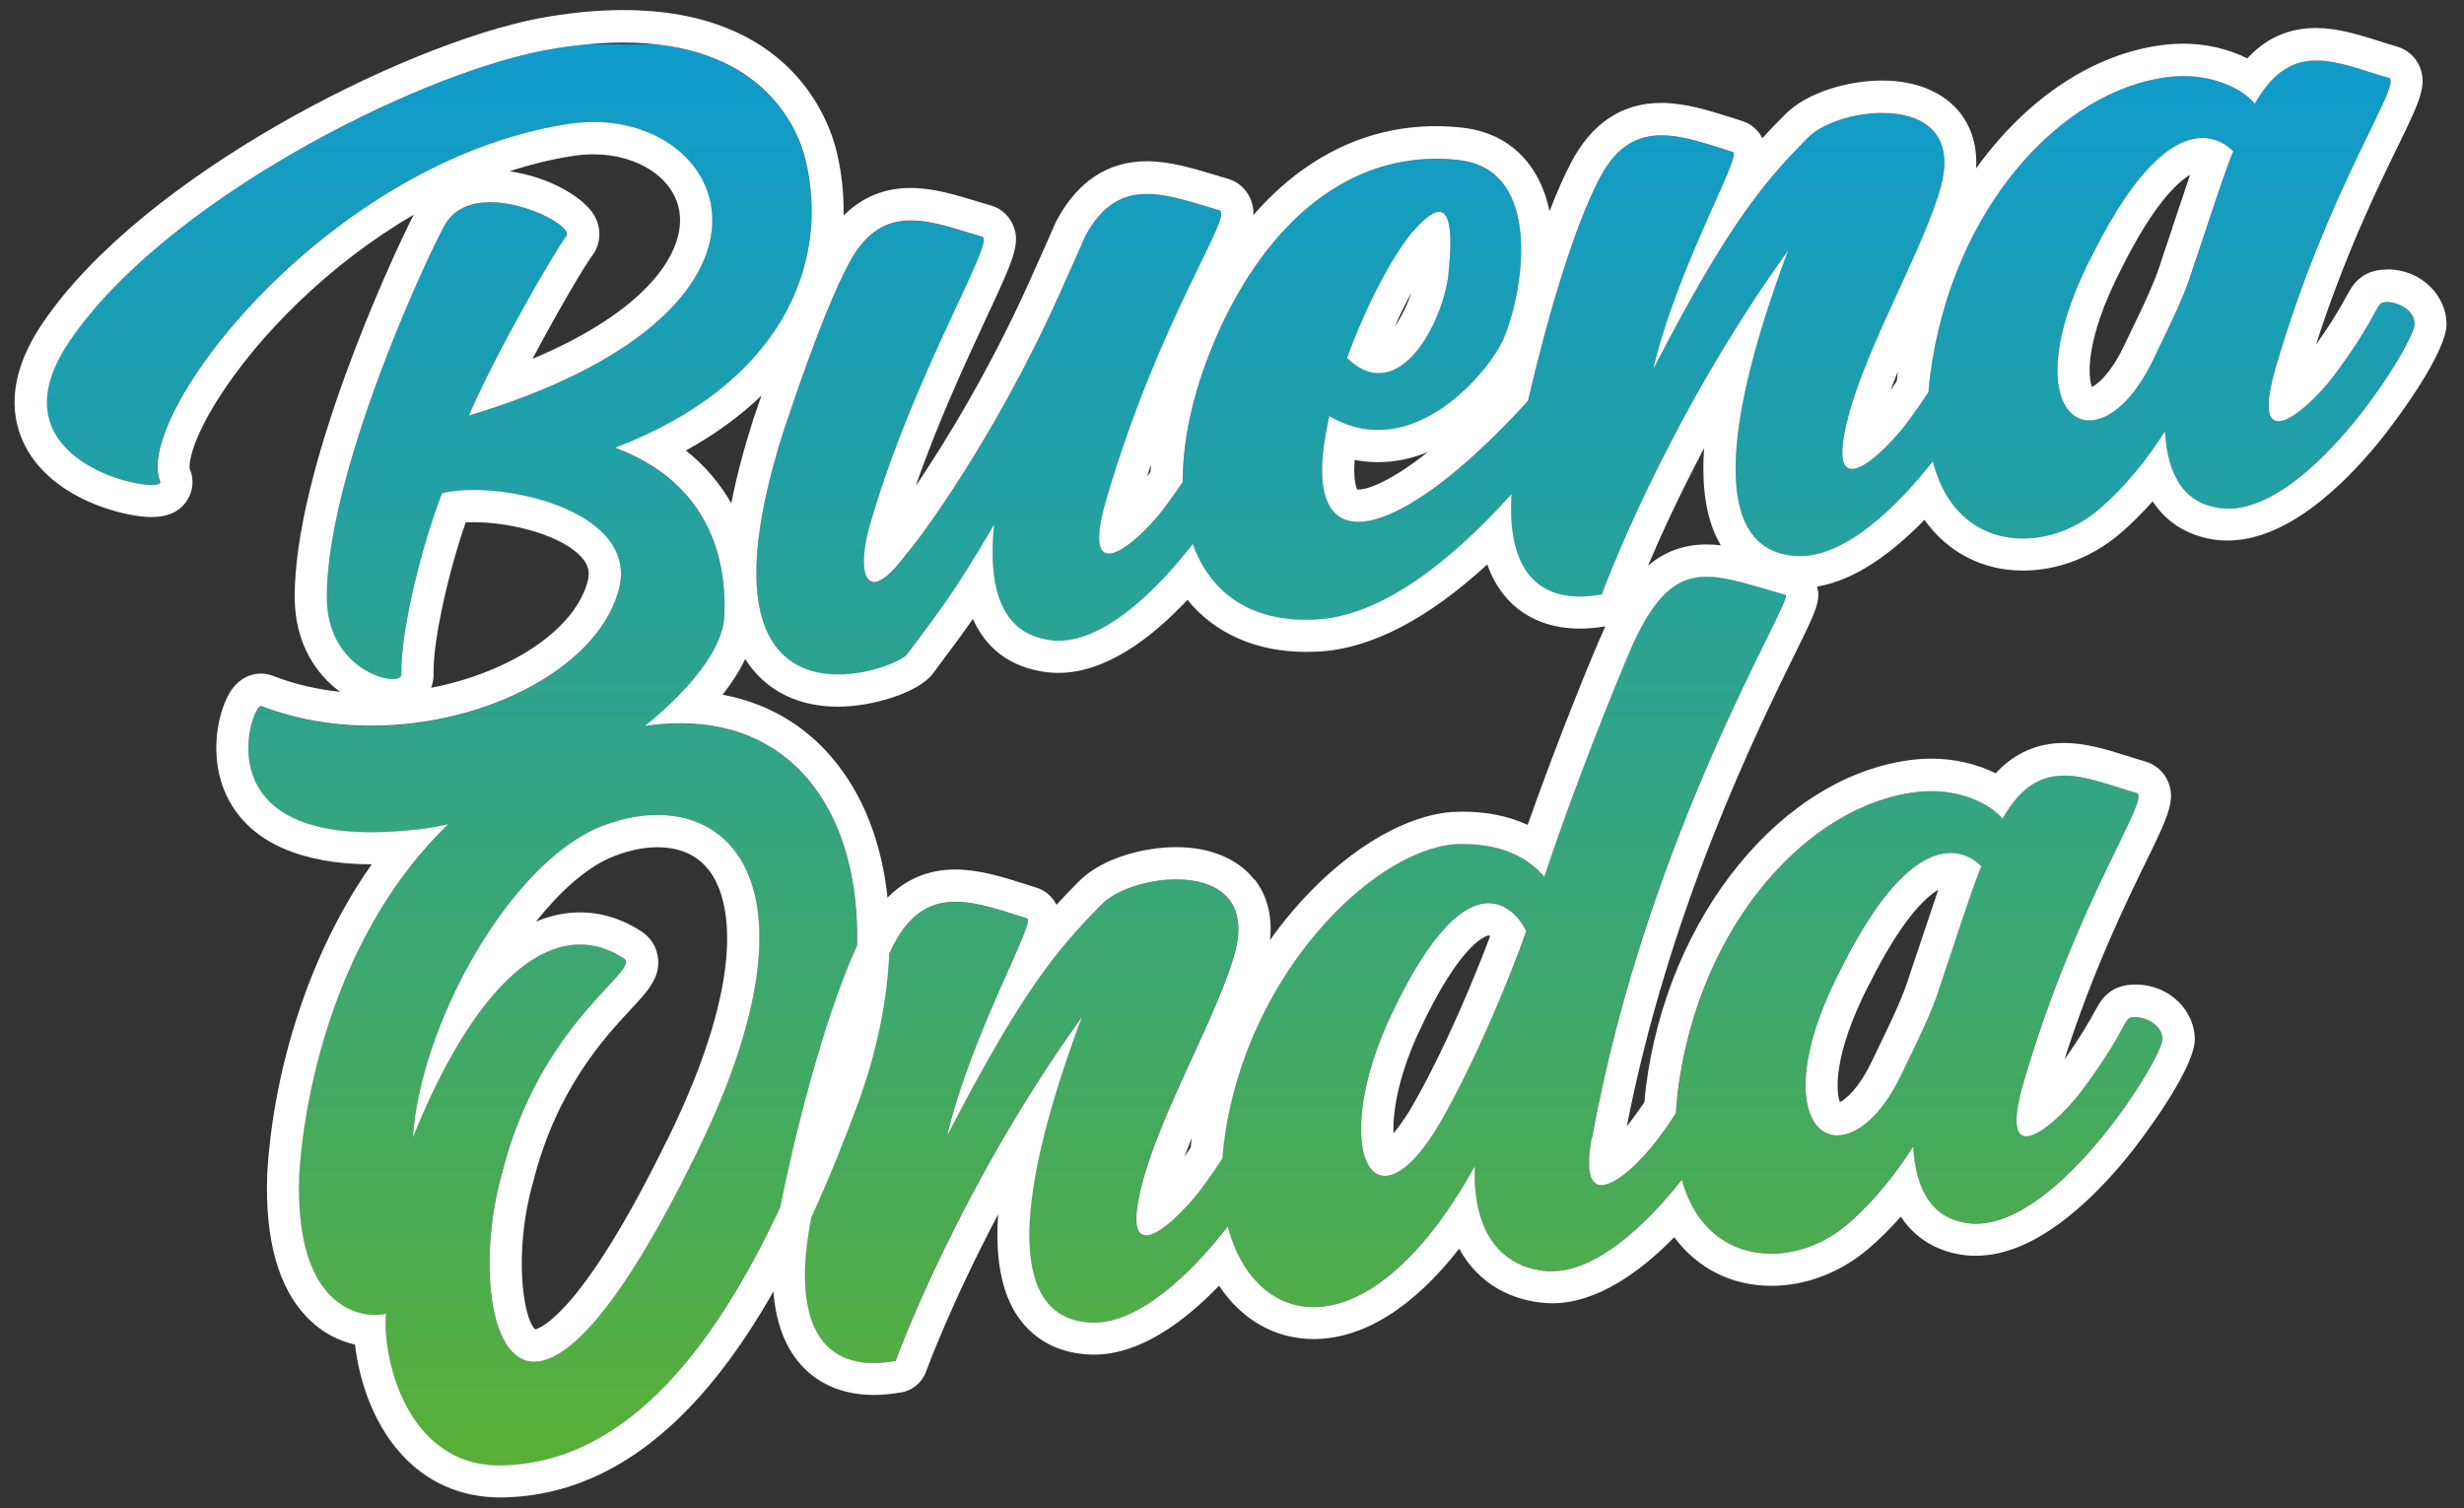
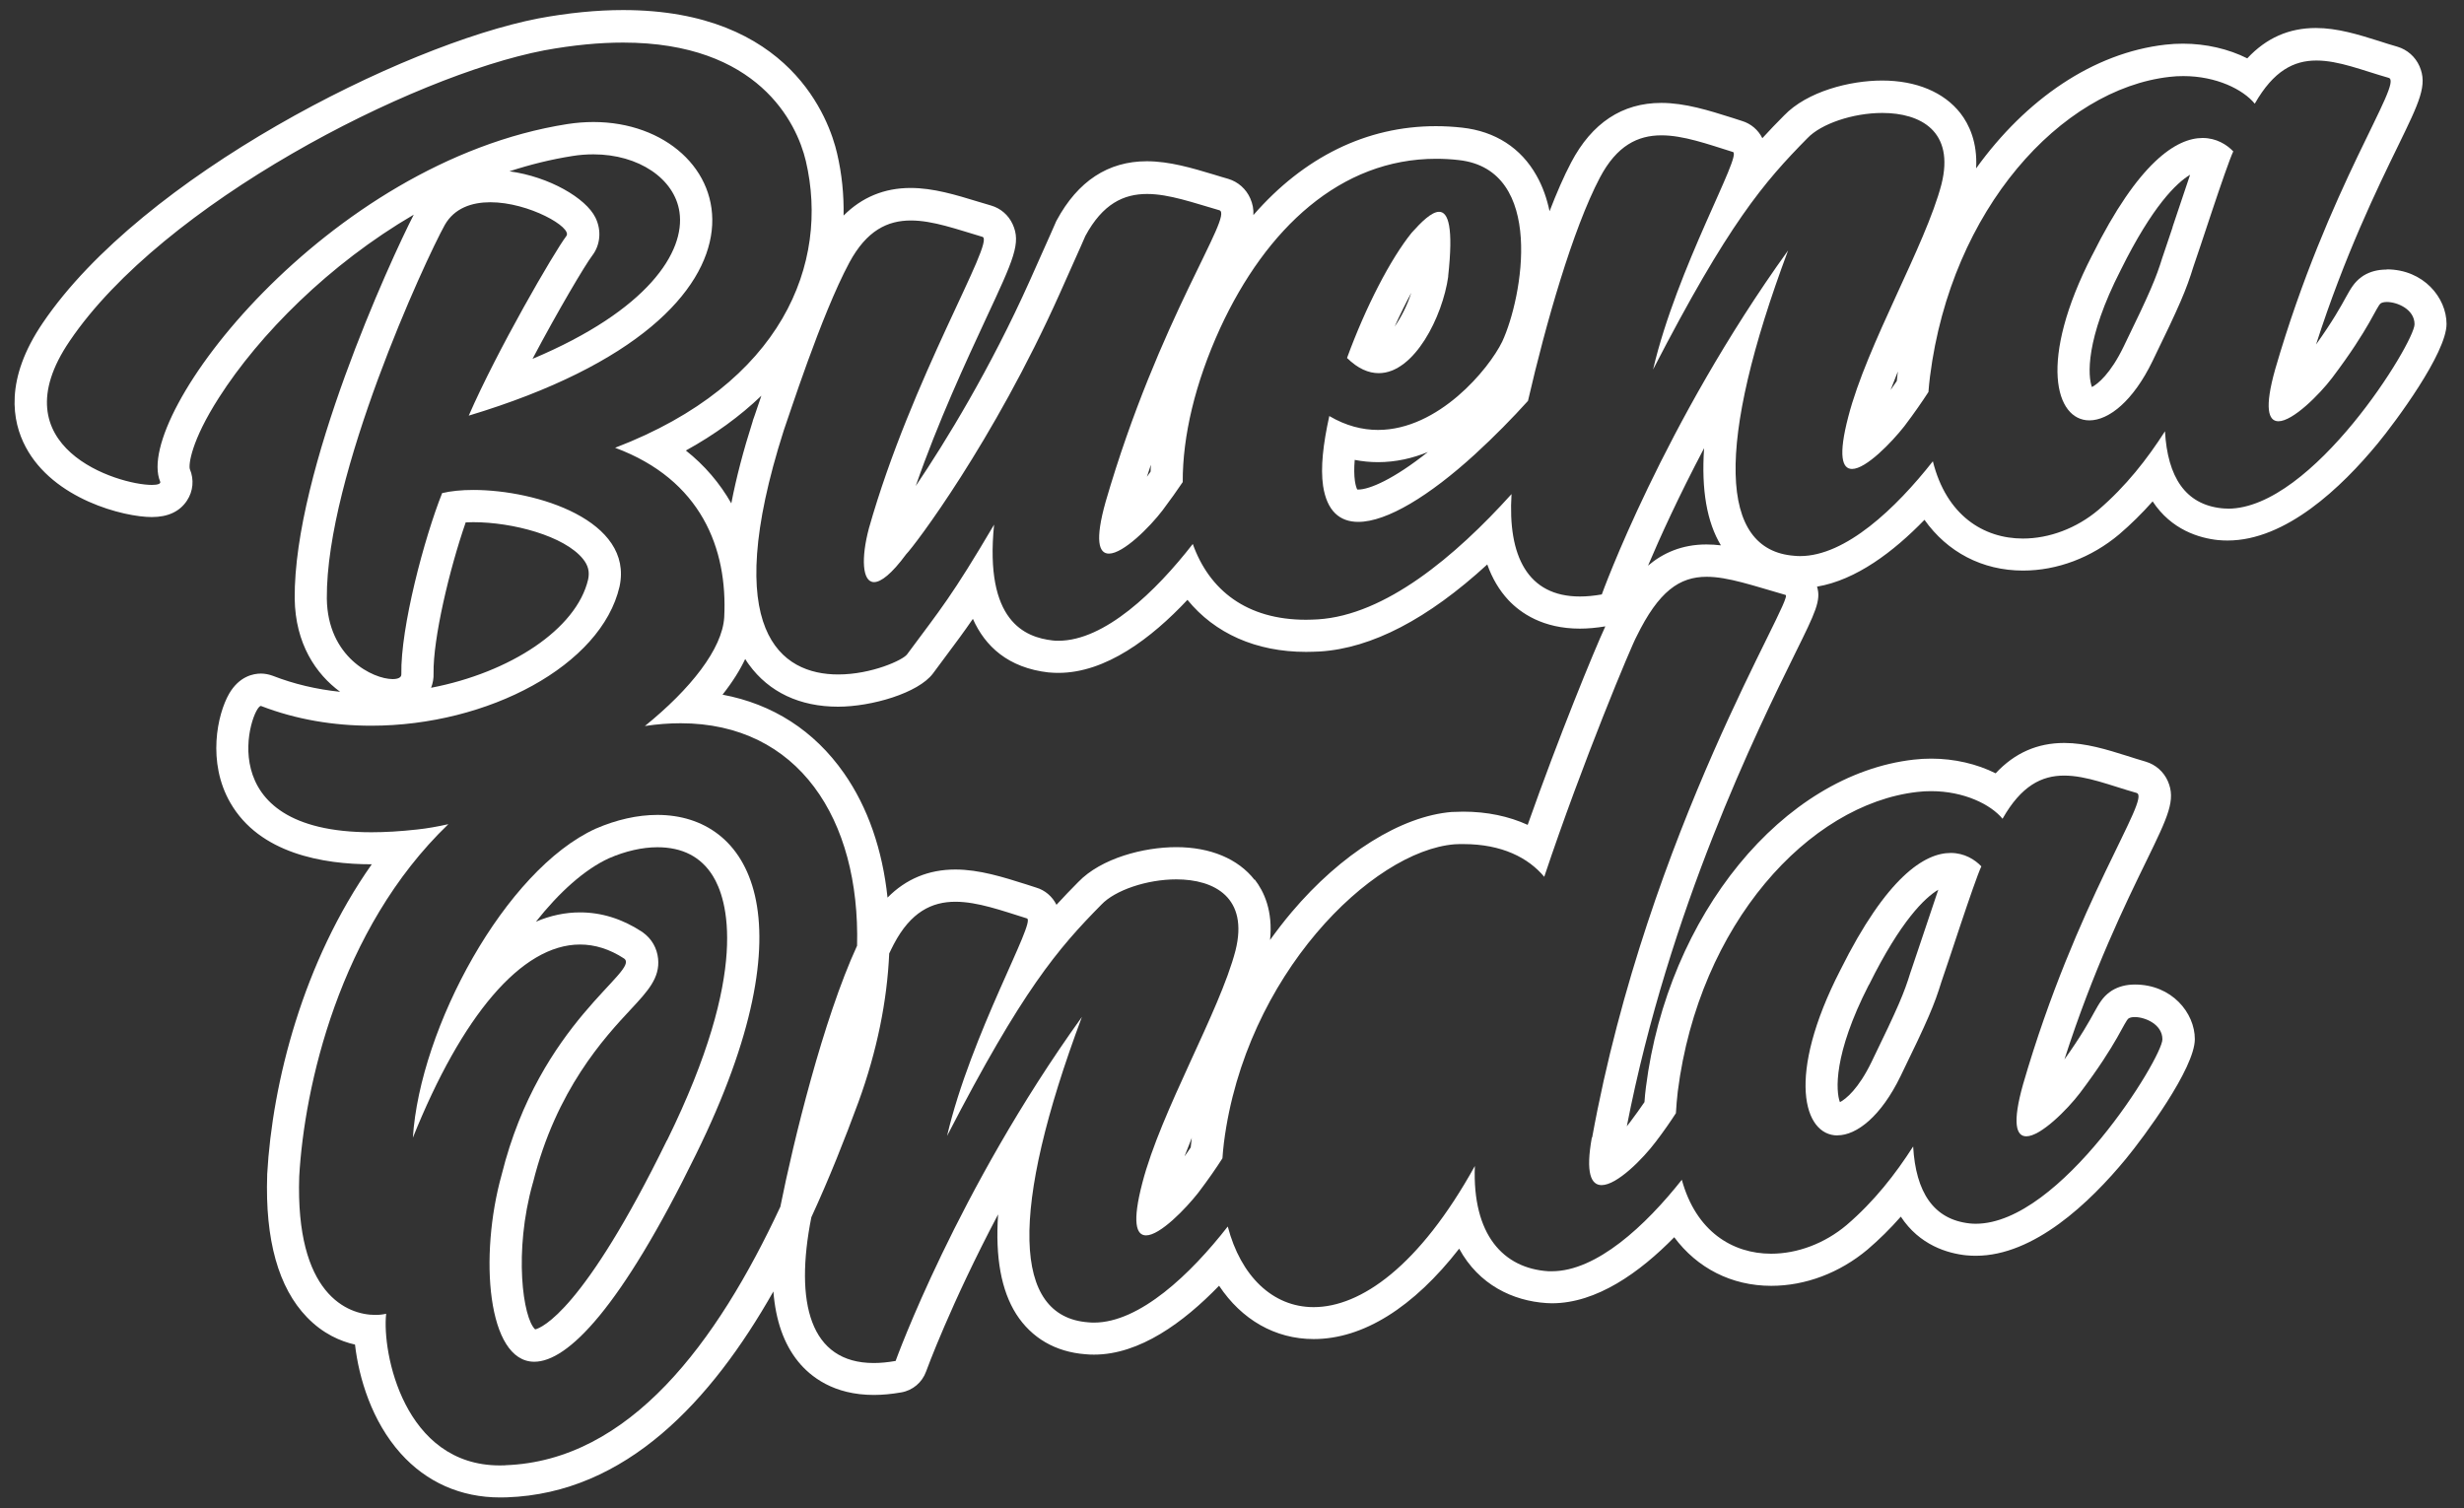
<svg xmlns="http://www.w3.org/2000/svg" id="a" width="250" height="153" viewBox="0 0 250 153">
  <rect x="0" y="0" width="250" height="153" fill="#333333" stroke="none" />
  <defs>
    <linearGradient id="b" x1="124.86" y1="149.92" x2="124.86" y2="5.7" gradientTransform="translate(0 154.39) scale(1 -1)" gradientUnits="userSpaceOnUse">
      <stop offset="0" stop-color="#0f9bcd" />
      <stop offset=".22" stop-color="#1c9eb1" />
      <stop offset=".68" stop-color="#3fa86a" />
      <stop offset="1" stop-color="#59af36" />
    </linearGradient>
  </defs>
-   <path d="M140.9,103.51c8.28-17.95,13.23-10.68,13.95-9.05-.81,2.34-1.8,4.79-2.79,7.16-1.71,4.06-4.05,9.1-6.31,12.87-2.1,3.37-3.91,4.81-5.25,4.81-2.97,0-3.58-7.07.39-15.78M186.71,98.43c7.2-14.5,12.42-12.48,14.31-10.53-.72,1.52-3.6,10.49-4.05,11.71-.72,2.33-1.35,3.84-4.14,9.56-1.99,4.1-4.46,6.02-6.41,6.02-3.44,0-5.23-6.02.29-16.77M166.01,64.58c-.45.77-5.49,12.77-9.36,24.37-1.71-2.06-4.68-3.52-9.09-3.29-8.37.68-21.24,13.29-23.41,30.28-.07.53-.12,1.06-.15,1.58-.63.96-1.42,2.11-2.45,3.49-2.16,2.77-8.19,8.67-5.67-.98,1.89-7.32,7.83-17.36,9.45-23.57,2.43-9.55-10.45-8-13.6-4.67-4.41,4.46-8.01,8.65-15.66,23.47,2.43-10.36,9.09-21.82,8.1-22.07-5.31-1.65-10.17-3.71-13.5,2.61s-6.66,19.11-8.28,27.22c-2.07,9.86,0,16.56,8.46,15.06,0,0,6.21-17.26,18.9-34.9-7.38,19.74-7.02,30.41.63,30.98,4.82.45,10.26-4.71,14.18-9.73,2.79,10.77,14.5,12.96,25.07-6.14-.27,6.96,2.88,10.39,7.47,10.68,4.63.24,9.75-4.49,13.53-9.27,2.42,8.83,11.25,9.18,16.71,4.58,2.79-2.39,4.95-5.15,6.75-7.97.27,4.65,2.07,7.42,5.76,7.81,8.73.81,19.54-16.79,19.54-18.68s-2.7-2.57-3.42-2.13c-.45.32-1.08,2.46-4.95,7.58-2.16,2.86-8.46,8.7-5.76-.88,5.4-18.61,13.05-29.11,11.52-29.57-5.4-1.55-9.81-4.02-13.59,2.62-1.35-1.65-4.68-3.16-8.64-2.71-10.98,1.24-22.14,13.4-24.3,30.38-.09.77-.15,1.5-.19,2.21-.55.84-1.22,1.8-2.05,2.91-2.16,2.85-8.1,8.48-6.48-.44,5.67-31.16,20.62-54.81,19.62-55.06-3.3-.94-5.85-1.84-8-1.84-2.73,0-4.85,1.44-7.12,6.07M136.67,36.32c1.89-5.16,4.41-10.04,6.57-12.72,2.16-2.4,4.68-4.58,3.69,4.45-.56,4.06-3.42,9.81-7.04,9.81h0c-1.02,0-2.1-.46-3.21-1.54M212.28,25.88c7.2-14.5,12.42-12.48,14.32-10.53-.72,1.52-3.6,10.49-4.05,11.71-.72,2.33-1.35,3.84-4.14,9.56-1.98,4.1-4.46,6.02-6.41,6.02h0c-3.44,0-5.23-6.02.29-16.76M228.75,10.51c-1.35-1.65-4.68-3.16-8.64-2.71-10.98,1.24-22.14,13.4-24.3,30.38-.07.54-.12,1.07-.16,1.59-.62.96-1.41,2.11-2.45,3.48-2.16,2.76-8.19,8.67-5.67-.98,1.89-7.32,7.83-17.36,9.45-23.57,2.43-9.54-10.45-8-13.6-4.67-4.41,4.46-8.01,8.65-15.66,23.47,2.43-10.36,9.1-21.82,8.1-22.07-5.31-1.65-10.17-3.71-13.5,2.61-2.75,5.23-5.5,14.87-7.29,22.64-1.57,1.74-3.35,3.57-5.4,5.44-7.56,6.89-14.4,9.64-15.39,3.18-.27-1.86,0-4.23.63-7.09,8.19,4.84,15.84-4.04,17.55-7.56,2.07-4.46,4.41-17.42-4.41-18.4-10.8-1.21-19.17,6.13-24.21,17.05-2.54,5.55-3.81,10.97-3.79,15.62-.56.83-1.23,1.78-2.05,2.87-2.16,2.86-8.46,8.7-5.76-.88,5.4-18.61,13.05-29.11,11.52-29.57-5.4-1.55-10.17-3.71-13.6,2.62-.27.66-2.16,4.83-2.61,5.87-6.75,15.07-14.76,25.61-15.57,26.43-4.05,5.5-5.04,2.1-3.78-2.64,4.32-15.25,12.87-29.18,11.52-29.57-5.31-1.56-10.08-3.72-13.5,2.61-2.88,5.36-6.21,15.83-6.66,17.04-10.35,32.41,11.43,24.27,12.51,22.71,3.42-4.62,4.5-5.82,8.82-13.15-.99,9.83,3.15,11.44,5.94,11.75,4.84.45,10.3-4.74,14.22-9.8,1.79,5.01,5.97,8.07,12.69,7.65,6.84-.43,13.94-6.38,19.65-12.71-.44,7.07,2.19,11.4,9.16,10.17,0,0,6.21-17.27,18.9-34.9-7.38,19.73-7.02,30.41.63,30.98,4.77.44,10.16-4.62,14.07-9.59,2.29,9.16,11.27,9.58,16.8,4.93,2.79-2.39,4.95-5.15,6.75-7.97.27,4.65,2.07,7.42,5.76,7.81,8.73.81,19.54-16.79,19.54-18.68s-2.7-2.57-3.42-2.13c-.45.32-1.08,2.46-4.95,7.58-2.16,2.86-8.46,8.7-5.76-.88,5.4-18.61,13.05-29.11,11.52-29.57-2.68-.77-5.11-1.76-7.35-1.76s-4.34,1.03-6.25,4.38M60.43,84.08c11.97-5.23,24.57,3.79,10.17,33.05-18.36,37.54-23.67,16.18-19.71,2.05,3.87-15.56,14.13-20.68,12.42-21.93-7.29-4.76-15.21,2.71-21.42,18.17.72-11.15,9.36-27.16,18.54-31.35M59.81,4.47c-1.44.13-2.97.34-4.61.64-13.5,2.61-38.7,15.54-48.16,29.48-8.64,12.68,9.81,15.72,9.18,14.27-2.79-6.7,16.92-32.43,41.32-36.26,16.2-2.55,26.37,18.62-9.99,29.58,2.88-6.63,8.64-16.55,9.9-18.22.99-1.28-9.36-6.32-12.33-1.12-1.98,3.55-12.06,25.4-11.97,37.9.09,7.64,7.65,9.13,7.56,7.69-.09-4.76,2.34-13.86,4.14-18.38,5.58-1.35,19.71,1.55,18,9.49-2.43,10.53-21.61,17.84-36.36,12.12-.42-.16-1.89,3.12-1.04,6.4.97,3.74,4.94,7.47,16.87,6.12,1.04-.12,2.09-.3,3.16-.54-11.13,10.68-14.63,26.75-15.13,35.73-.45,13.73,6.57,14.47,8.82,13.94-.45,4.01,1.89,15.81,12.06,15.38,16.11-.56,26.11-19.96,32.77-38,7.58-20.8.32-39.84-18.58-37.01,4.66-3.76,7.86-7.84,8.05-11.03.36-6.97-2.34-13.96-11.07-17.2,17.01-6.52,21.78-18.76,19.35-29.1-.85-3.57-4.23-10.71-15.38-11.86h-6.57,0Z" fill="url(#b)" />
  <path d="M143.19,29.71c-.44,1.36-1.08,2.56-1.69,3.43.55-1.22,1.12-2.37,1.69-3.43M146.93,28.04c.55-4.98.02-6.55-.92-6.55-.76,0-1.8,1.03-2.77,2.11-2.16,2.67-4.68,7.55-6.57,12.72,1.11,1.09,2.19,1.54,3.22,1.54,3.62,0,6.48-5.75,7.05-9.81" fill="#fff" />
  <path d="M220.44,23.04c-.44,1.31-.85,2.55-.97,2.88-.02.06-.04.11-.06.17-.65,2.11-1.22,3.49-3.95,9.09-1.32,2.73-2.61,3.78-3.21,4.09-.41-1.07-.7-4.81,2.93-11.89,0-.01.01-.03.02-.04,3.21-6.47,5.64-8.79,7.01-9.61-.51,1.49-1.12,3.31-1.79,5.33M212.28,25.88c-5.52,10.74-3.73,16.77-.29,16.77,1.95,0,4.43-1.93,6.41-6.02,2.79-5.72,3.42-7.23,4.14-9.56.45-1.22,3.33-10.19,4.05-11.71-.65-.68-1.71-1.36-3.11-1.36-2.64,0-6.49,2.42-11.2,11.89" fill="#fff" />
  <path d="M67.67,115.69c-8.47,17.32-12.71,19.03-13.37,19.19-1.25-1.14-2.19-7.89-.25-14.81.01-.03.02-.06.03-.09,2.34-9.42,7.27-14.73,9.93-17.58,1.72-1.85,2.96-3.18,2.76-5.14-.11-1.06-.64-2-1.52-2.64-.04-.03-.09-.07-.14-.1-1.99-1.3-4.09-1.95-6.26-1.95-1.51,0-3.01.32-4.47.94,2.35-2.97,4.92-5.29,7.4-6.43,1.68-.73,3.39-1.12,4.92-1.12,2.53,0,4.42.97,5.62,2.9,1.44,2.31,3.86,9.55-4.64,26.84M66.69,82.68c-2,0-4.14.48-6.26,1.4-9.18,4.19-17.82,20.19-18.54,31.35,4.96-12.35,11.01-19.6,16.96-19.6,1.5,0,3,.46,4.47,1.42,1.71,1.25-8.55,6.37-12.42,21.93-2.31,8.26-1.46,18.98,3.31,18.98,3.39,0,8.77-5.43,16.4-21.03,11.86-24.09,5.41-34.45-3.91-34.45" fill="#fff" />
  <path d="M189.63,99.92s.01-.03.02-.04c3.21-6.47,5.64-8.79,7.01-9.61-.51,1.49-1.12,3.31-1.79,5.33-.44,1.31-.85,2.55-.97,2.88-.02.06-.04.11-.06.17-.65,2.11-1.22,3.48-3.95,9.09-1.32,2.73-2.61,3.78-3.21,4.08-.41-1.07-.7-4.8,2.93-11.89M186.43,115.19c1.95,0,4.43-1.93,6.41-6.02,2.79-5.72,3.42-7.22,4.14-9.56.45-1.22,3.33-10.19,4.05-11.71-.65-.68-1.71-1.36-3.11-1.36-2.64,0-6.49,2.42-11.2,11.89-5.52,10.74-3.73,16.77-.29,16.77" fill="#fff" />
-   <path d="M149.04,100.36c-2.03,4.83-4.25,9.36-6.08,12.42-.63,1.01-1.16,1.71-1.58,2.2-.07-1.95.38-5.47,2.5-10.11,4.47-9.69,7.14-9.96,7.16-9.96.04,0,.09.02.15.07-.72,1.93-1.51,3.85-2.15,5.39M151.04,91.64c-2.38,0-5.81,2.49-10.14,11.88-3.97,8.7-3.37,15.78-.39,15.78,1.34,0,3.16-1.43,5.25-4.8,2.25-3.76,4.59-8.8,6.3-12.87.99-2.36,1.98-4.82,2.79-7.16-.34-.77-1.64-2.83-3.81-2.83" fill="#fff" />
  <path d="M192.56,37.69s0,.05-.01.08c-.04.3-.07.59-.1.89-.2.3-.41.6-.63.91.23-.61.48-1.24.74-1.88M144.9,45.84c-3.49,2.78-5.95,3.83-7.1,3.83h-.09c-.07-.13-.17-.4-.24-.87-.08-.58-.09-1.29-.02-2.14.77.15,1.56.23,2.36.23,1.8,0,3.51-.39,5.09-1.04M116.77,47.15c-.01.23-.02.46-.03.7-.12.17-.24.34-.37.52.13-.41.27-.82.4-1.22M226.01,51.6c-.2,0-.4-.01-.59-.03-3.69-.39-5.49-3.16-5.76-7.81-1.8,2.81-3.96,5.58-6.75,7.97-2.22,1.87-4.99,2.91-7.66,2.91-4,0-7.77-2.35-9.14-7.84-3.75,4.77-8.85,9.62-13.47,9.62-.2,0-.4-.01-.59-.03-7.65-.58-8.01-11.24-.63-30.98-12.69,17.64-18.9,34.9-18.9,34.9-.8.14-1.53.21-2.22.21-5.31,0-7.33-4.11-6.94-10.39-5.71,6.33-12.81,12.28-19.65,12.71-.41.02-.81.04-1.2.04-6.02,0-9.81-2.99-11.49-7.69-3.76,4.84-8.95,9.82-13.63,9.82-.2,0-.39,0-.59-.03-2.79-.32-6.93-1.92-5.94-11.75-4.32,7.33-5.4,8.53-8.82,13.15-.4.58-3.61,2.05-7,2.05-5.78,0-12.05-4.31-5.52-24.76.45-1.22,3.78-11.68,6.66-17.04,1.76-3.26,3.88-4.26,6.24-4.26,2.23,0,4.68.9,7.26,1.66,1.35.39-7.2,14.32-11.52,29.57-.8,3-.69,5.46.52,5.46.7,0,1.78-.82,3.26-2.83.81-.81,8.82-11.35,15.57-26.42.45-1.04,2.34-5.21,2.61-5.87,1.76-3.26,3.88-4.26,6.26-4.26,2.24,0,4.72.9,7.33,1.65,1.53.45-6.12,10.96-11.53,29.57-1.11,3.94-.7,5.27.33,5.27,1.46,0,4.16-2.71,5.44-4.39.82-1.09,1.49-2.04,2.05-2.87-.02-4.66,1.26-10.07,3.8-15.62,4.68-10.13,12.22-17.18,21.91-17.18.75,0,1.52.04,2.3.13,8.82.98,6.48,13.94,4.41,18.41-1.36,2.8-6.47,8.97-12.61,8.97-1.59,0-3.26-.42-4.94-1.41-.63,2.86-.9,5.23-.63,7.09.39,2.54,1.68,3.65,3.57,3.65,2.91,0,7.24-2.66,11.82-6.84,2.04-1.87,3.83-3.7,5.4-5.44,1.79-7.77,4.54-17.42,7.29-22.64,1.72-3.27,3.86-4.3,6.25-4.3,2.23,0,4.69.89,7.25,1.69.99.25-5.67,11.71-8.1,22.07,7.65-14.82,11.25-19,15.66-23.47,1.37-1.45,4.6-2.56,7.6-2.56,3.88,0,7.36,1.85,6,7.24-1.62,6.21-7.56,16.25-9.45,23.57-1.04,3.98-.63,5.31.38,5.31,1.42,0,4.03-2.71,5.3-4.33,1.04-1.37,1.82-2.51,2.45-3.48.04-.51.09-1.05.16-1.59,2.16-16.98,13.32-29.14,24.3-30.38.48-.06.95-.08,1.41-.08,3.33,0,6.05,1.35,7.24,2.8,1.91-3.35,3.97-4.38,6.25-4.38s4.67,1,7.34,1.76c1.53.45-6.12,10.96-11.52,29.57-1.11,3.94-.7,5.27.33,5.27,1.46,0,4.16-2.71,5.44-4.39,3.87-5.12,4.5-7.26,4.95-7.58.14-.08.35-.13.61-.13,1.06,0,2.81.74,2.81,2.26,0,1.85-10.32,18.71-18.94,18.71M120.92,115.45s0,.06-.01.08c-.04.3-.07.59-.1.89-.2.3-.41.61-.63.91.23-.61.48-1.24.74-1.88M161.51,115.41c-.65,3.6-.08,4.83.99,4.83,1.57,0,4.2-2.68,5.49-4.39.84-1.1,1.5-2.06,2.05-2.91.04-.71.1-1.44.19-2.21,2.16-16.98,13.32-29.14,24.3-30.38.48-.06.95-.08,1.41-.08,3.33,0,6.05,1.35,7.24,2.8,1.9-3.35,3.97-4.38,6.25-4.38s4.67,1,7.35,1.76c1.53.46-6.12,10.96-11.52,29.57-1.11,3.94-.7,5.27.33,5.27,1.46,0,4.16-2.71,5.44-4.39,3.87-5.12,4.5-7.26,4.95-7.58.14-.08.35-.13.61-.13,1.06,0,2.81.74,2.81,2.26,0,1.85-10.32,18.71-18.94,18.71-.2,0-.4-.01-.59-.03-3.69-.39-5.49-3.16-5.76-7.81-1.8,2.81-3.96,5.58-6.75,7.97-2.22,1.87-4.99,2.91-7.66,2.91-3.91,0-7.62-2.25-9.06-7.5-3.69,4.66-8.65,9.28-13.19,9.28-.12,0-.23,0-.34,0-4.59-.29-7.74-3.71-7.47-10.68-5.64,10.19-11.6,14.32-16.36,14.32-4.16,0-7.4-3.16-8.71-8.18-3.75,4.81-8.92,9.75-13.58,9.75-.2,0-.4-.01-.59-.03-7.65-.58-8.01-11.24-.63-30.98-12.69,17.64-18.9,34.9-18.9,34.9-.8.14-1.53.21-2.22.21-6.47,0-8.05-6.11-6.33-14.79,1.83-3.97,3.41-7.97,4.78-11.69,1.89-5.18,2.91-10.29,3.12-15.07.15-.33.32-.65.47-.95,1.72-3.27,3.86-4.3,6.25-4.3,2.23,0,4.69.89,7.25,1.69.99.25-5.67,11.71-8.1,22.07,7.65-14.82,11.25-19,15.66-23.47,1.37-1.45,4.6-2.56,7.6-2.56,3.87,0,7.36,1.85,6,7.24-1.62,6.21-7.56,16.25-9.45,23.57-1.04,3.98-.63,5.31.38,5.31,1.42,0,4.03-2.71,5.3-4.33,1.04-1.37,1.83-2.52,2.45-3.49.03-.51.09-1.04.15-1.58,2.16-16.98,15.03-29.61,23.41-30.28.3-.02.6-.02.89-.02,3.92,0,6.6,1.4,8.2,3.32,3.87-11.6,8.91-23.6,9.36-24.37,2.26-4.63,4.38-6.07,7.12-6.07,2.16,0,4.71.9,8,1.84.99.25-13.95,23.9-19.62,55.06M60.41,22.07c-.97-1.97-4.68-4.14-8.72-4.69,2.09-.68,4.22-1.21,6.38-1.55.73-.12,1.44-.17,2.15-.17,4.56,0,8.23,2.46,8.72,5.86.59,4.02-3.17,9.95-14.91,14.89,2.58-4.88,5.33-9.52,6.06-10.48.82-1.07.96-2.55.33-3.84M43.74,69.78c.18-.46.27-.96.25-1.47-.06-3.48,1.59-10.5,3.26-15.31.25-.01.5-.02.77-.02,3.99,0,9.24,1.39,11.13,3.73.53.66.69,1.29.52,2.09-1.18,5.03-7.91,9.44-15.93,10.98M51.25,148.67c-.18,0-.36.01-.54.01-9.72,0-11.97-11.45-11.53-15.39-.29.07-.66.12-1.09.12-2.86,0-8.13-2.11-7.73-14.06.51-8.98,4.01-25.05,15.13-35.73-1.07.24-2.13.43-3.16.54-1.71.19-3.25.28-4.64.28-16.73,0-12.15-12.81-11.23-12.81h.03c3.57,1.38,7.38,2,11.17,2,11.88,0,23.36-6.13,25.2-14.12,1.44-6.69-8.38-9.8-14.84-9.8-1.2,0-2.29.11-3.16.32-1.8,4.52-4.23,13.62-4.14,18.38.02.32-.33.49-.88.49-1.98,0-6.61-2.21-6.68-8.18-.09-12.5,9.99-34.34,11.97-37.9.97-1.7,2.73-2.3,4.62-2.3,3.9,0,8.38,2.57,7.71,3.43-1.26,1.67-7.02,11.6-9.9,18.22,34.33-10.34,27.19-29.79,12.65-29.79-.86,0-1.75.07-2.66.21-24.38,3.84-44.09,29.57-41.3,36.27.09.22-.24.34-.84.34-3.44,0-15.69-3.81-8.34-14.6C16.51,20.65,41.71,7.71,55.21,5.11c2.99-.55,5.65-.79,8.01-.79,13.69,0,17.62,8.13,18.54,12.01,2.43,10.35-2.34,22.59-19.35,29.1,8.73,3.24,11.43,10.23,11.07,17.2-.19,3.19-3.4,7.27-8.05,11.03,1.26-.19,2.47-.28,3.63-.28,11.92,0,18.22,9.7,17.9,22.57-3.45,7.5-6.46,19.87-7.77,26.41,0,.02,0,.03,0,.04-6.45,13.84-15.31,25.82-27.93,26.26M76.39,42.68c-.97,3.04-1.7,5.83-2.19,8.39-1.17-2.05-2.71-3.86-4.61-5.36,2.92-1.61,5.49-3.48,7.66-5.56-.15.46-.3.89-.43,1.26-.19.56-.32.96-.39,1.13-.02.04-.03.09-.05.14M127.29,89.27c-1.67-2.14-4.49-3.32-7.95-3.32-3.26,0-7.6,1.1-9.95,3.55-.75.75-1.47,1.51-2.2,2.3-.42-.85-1.17-1.49-2.07-1.75-.33-.11-.66-.21-.99-.32-2.34-.74-4.77-1.51-7.2-1.51-2.71,0-5.02.96-6.88,2.85-.51-4.83-1.99-9.16-4.43-12.64-3.01-4.3-7.22-7-12.31-7.95,1.04-1.32,1.78-2.52,2.3-3.62.12.19.24.39.38.57,2.04,2.8,5.16,4.27,9.04,4.27,3.4,0,8.14-1.38,9.63-3.37.46-.63.88-1.18,1.27-1.71,1.04-1.39,1.88-2.52,2.78-3.83,1.23,2.76,3.55,4.97,7.71,5.44.02,0,.04,0,.07,0,.29.03.6.04.9.04,4.79,0,9.42-3.5,13.09-7.41,2.77,3.4,6.95,5.28,12.03,5.28.46,0,.93-.02,1.41-.04,5.25-.33,10.94-3.29,16.98-8.83.5,1.41,1.22,2.62,2.14,3.61,1.24,1.32,3.51,2.9,7.25,2.9.82,0,1.69-.08,2.59-.23-1.16,2.51-4.72,11.19-7.88,20.14-1.91-.87-4.12-1.34-6.54-1.34-.35,0-.71.01-1.06.03-.03,0-.07,0-.09,0-5.15.42-11.23,4.22-16.26,10.17-.77.91-1.49,1.85-2.19,2.82.31-2.96-.62-4.93-1.55-6.13M174.6,55.33c-.49-.06-.98-.09-1.47-.09-2.47,0-4.4.86-5.92,2.15,1.21-2.86,3.11-7.03,5.69-11.92-.29,4.22.28,7.5,1.71,9.87M242.14,27.35c-.88,0-1.66.2-2.33.61-.07.04-.13.08-.19.13-.76.54-1.13,1.22-1.61,2.08-.48.88-1.32,2.4-3.02,4.78,2.9-9.03,6.24-15.89,8.33-20.17,2.18-4.48,3-6.16,2.16-8.07-.42-.95-1.23-1.67-2.23-1.97-.66-.19-1.28-.38-1.88-.58-2.07-.65-4.21-1.32-6.4-1.32-2.73,0-5.03,1.01-6.96,3.08-1.89-.95-4.19-1.49-6.52-1.49-.59,0-1.18.03-1.78.1-7.33.83-14.17,5.55-19.21,12.55.15-2.66-.72-4.47-1.59-5.59-1.67-2.14-4.49-3.32-7.95-3.32-3.26,0-7.6,1.1-9.95,3.55-.75.75-1.47,1.5-2.2,2.3-.42-.85-1.17-1.48-2.07-1.75-.33-.11-.66-.21-.99-.32-2.35-.74-4.77-1.51-7.2-1.51-3.95,0-7.03,2.03-9.14,6.04-.76,1.44-1.49,3.14-2.19,4.95-.27-1.28-.69-2.5-1.32-3.61-1.58-2.82-4.2-4.5-7.55-4.87-.89-.1-1.79-.15-2.66-.15-7.05,0-13.4,3.14-18.52,9.02.03-.6-.07-1.13-.32-1.7-.42-.95-1.23-1.67-2.22-1.97-.51-.14-.97-.29-1.44-.43-2.23-.67-4.53-1.36-6.84-1.36-3.92,0-6.99,2.02-9.13,5.98-.06.11-.11.21-.15.32-.13.32-.86,1.94-1.39,3.13-.5,1.11-.98,2.19-1.19,2.67-4.02,8.98-8.56,16.37-11.58,20.85,2.29-6.59,5.13-12.68,7.14-17.01,2.81-6.03,3.57-7.65,2.69-9.56-.42-.92-1.22-1.61-2.19-1.89-.43-.13-.87-.26-1.31-.39-2.23-.68-4.53-1.39-6.85-1.39-2.67,0-4.94.94-6.8,2.8.04-2.1-.17-4.22-.66-6.31-.79-3.42-4.74-14.54-21.71-14.54-2.66,0-5.55.28-8.6.85C40.83,4.55,14.42,17.89,4.35,32.75c-3.91,5.74-3.12,10.01-1.75,12.59,2.82,5.33,9.98,7.12,12.8,7.12,1.64,0,2.84-.56,3.57-1.67.63-.95.74-2.14.29-3.2-.13-.45.12-2.82,2.95-7.24,4.09-6.4,11.19-13.56,19.77-18.57-2.36,4.6-12.18,25.98-12.08,38.94.06,4.61,2.17,7.68,4.61,9.47-2.4-.25-4.69-.79-6.82-1.62-.38-.14-.8-.23-1.21-.23h0c-.77,0-2.2.27-3.23,2.04-1.21,2.1-2.25,6.96.12,11.07,2.97,5.16,9.44,6.24,14.33,6.24h.02c-6.97,9.89-10.09,22.15-10.61,31.45v.08c-.22,6.58,1.14,11.44,4.04,14.43,1.62,1.68,3.4,2.44,4.87,2.77.39,3.4,1.71,7.78,4.63,11.04,2.62,2.93,6.11,4.47,10.09,4.47.22,0,.45,0,.68-.01,12.1-.42,20.75-9.78,27.05-20.89.23,2.94,1.06,5.32,2.51,7.11,1.26,1.55,3.61,3.39,7.68,3.39.88,0,1.82-.09,2.79-.26,1.16-.2,2.11-1.01,2.51-2.11.04-.11,2.47-6.79,7.31-15.95-.3,4.37.32,7.72,1.84,10.12,1.55,2.42,3.98,3.84,7.02,4.07.29.03.58.04.87.04,4.62,0,9.08-3.26,12.69-6.99,2.28,3.43,5.67,5.41,9.6,5.41,5.02,0,10.12-3.21,14.76-9.17,2,3.68,5.47,5.3,8.86,5.52.2.01.38.02.55.02,4.54,0,8.91-3.13,12.41-6.7,2.32,3.12,5.8,4.93,9.84,4.93,3.47,0,6.94-1.31,9.77-3.68,1.18-1.01,2.31-2.12,3.38-3.34,1.9,2.89,4.73,3.73,6.68,3.93h.04c.29.03.6.04.9.04,5.88,0,11.53-5.36,15.23-9.85,1.81-2.2,6.98-9.16,6.98-12.13,0-2.66-2.33-5.54-6.08-5.54-.88,0-1.66.2-2.33.61-.07.04-.13.08-.19.13-.76.54-1.13,1.22-1.61,2.08-.48.88-1.32,2.4-3.02,4.78,2.9-9.03,6.24-15.89,8.33-20.17,2.18-4.48,3-6.16,2.16-8.07-.42-.95-1.23-1.67-2.23-1.97-.66-.19-1.28-.39-1.88-.58-2.07-.65-4.21-1.32-6.4-1.32-2.73,0-5.03,1.01-6.96,3.08-1.89-.95-4.19-1.49-6.52-1.49-.59,0-1.18.03-1.78.1-13.28,1.5-24.97,15.78-27.18,33.22-.06.5-.12,1-.15,1.53-.45.66-.94,1.33-1.46,2.03-.11.14-.22.28-.33.42,4.3-22.05,13.24-40.19,17.12-48.06,2.02-4.09,2.61-5.3,2.18-6.69,3.97-.67,7.77-3.55,10.9-6.78,2.31,3.26,5.85,5.15,10,5.15,3.47,0,6.94-1.31,9.76-3.68,1.18-1.01,2.31-2.12,3.39-3.34,1.9,2.89,4.73,3.73,6.67,3.93h.04c.29.03.6.04.9.04,5.89,0,11.53-5.36,15.23-9.85,1.81-2.2,6.98-9.16,6.98-12.12,0-2.66-2.33-5.54-6.08-5.54" fill="#fff" />
</svg>